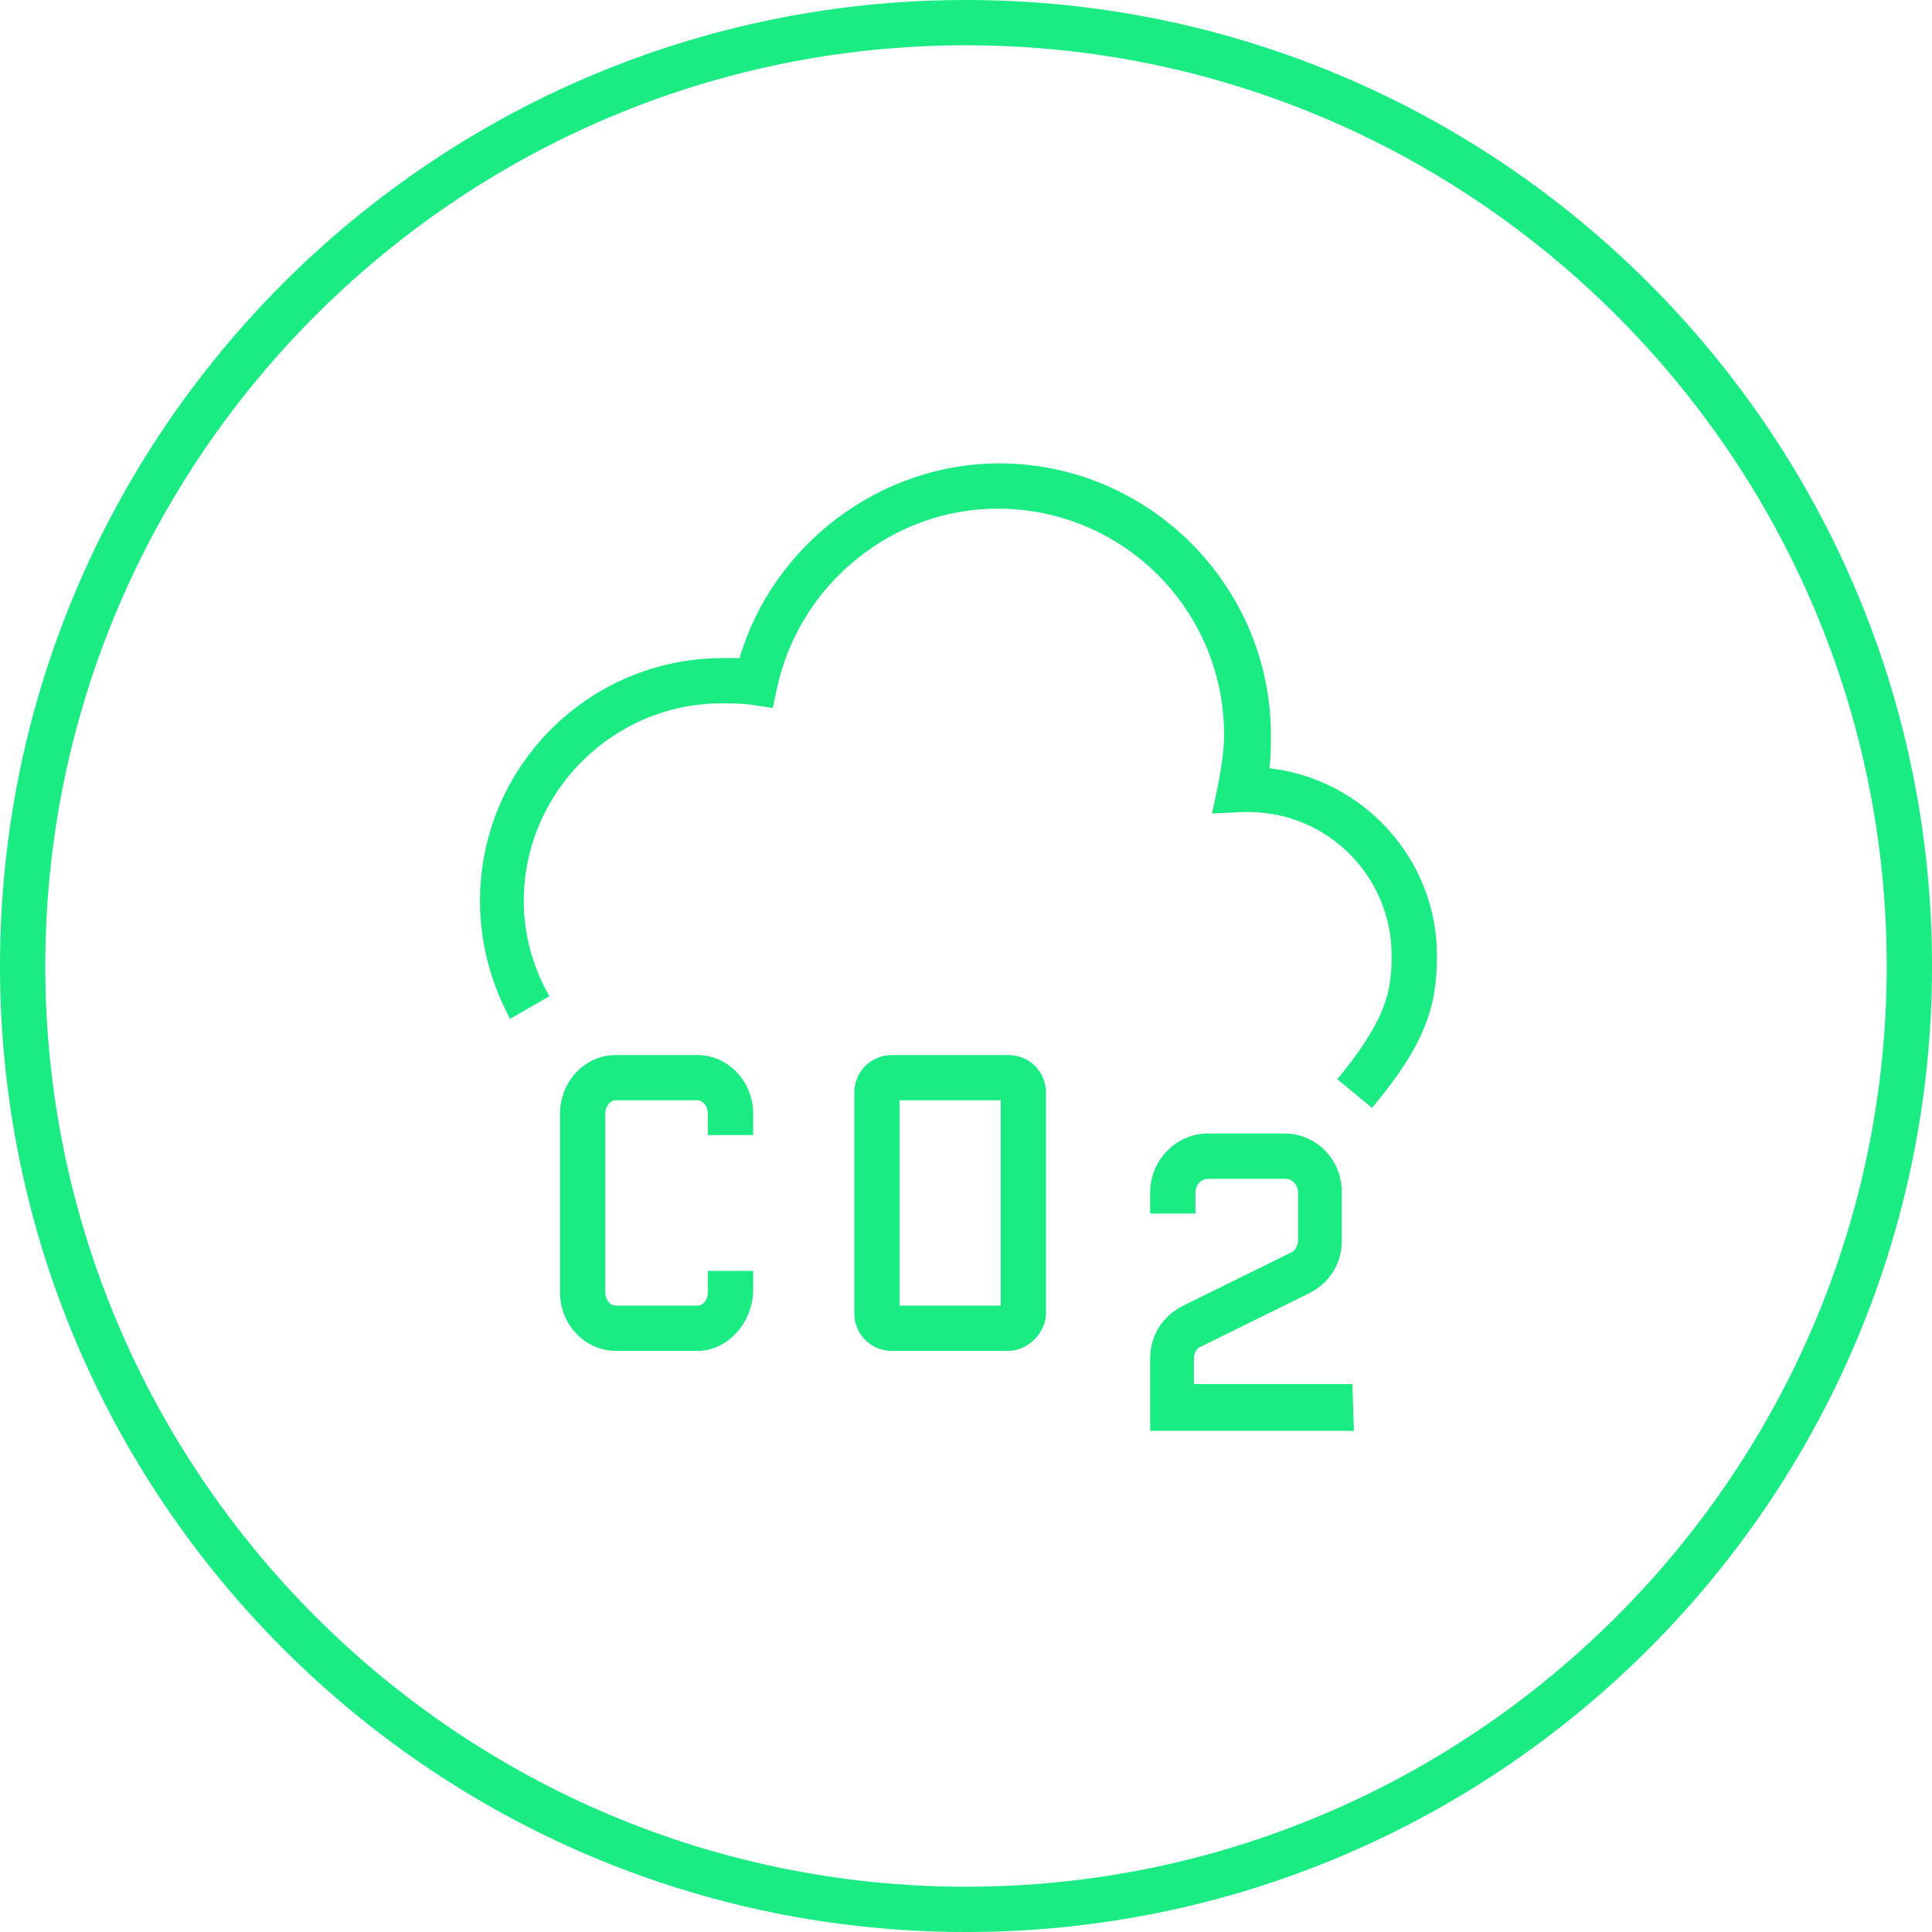
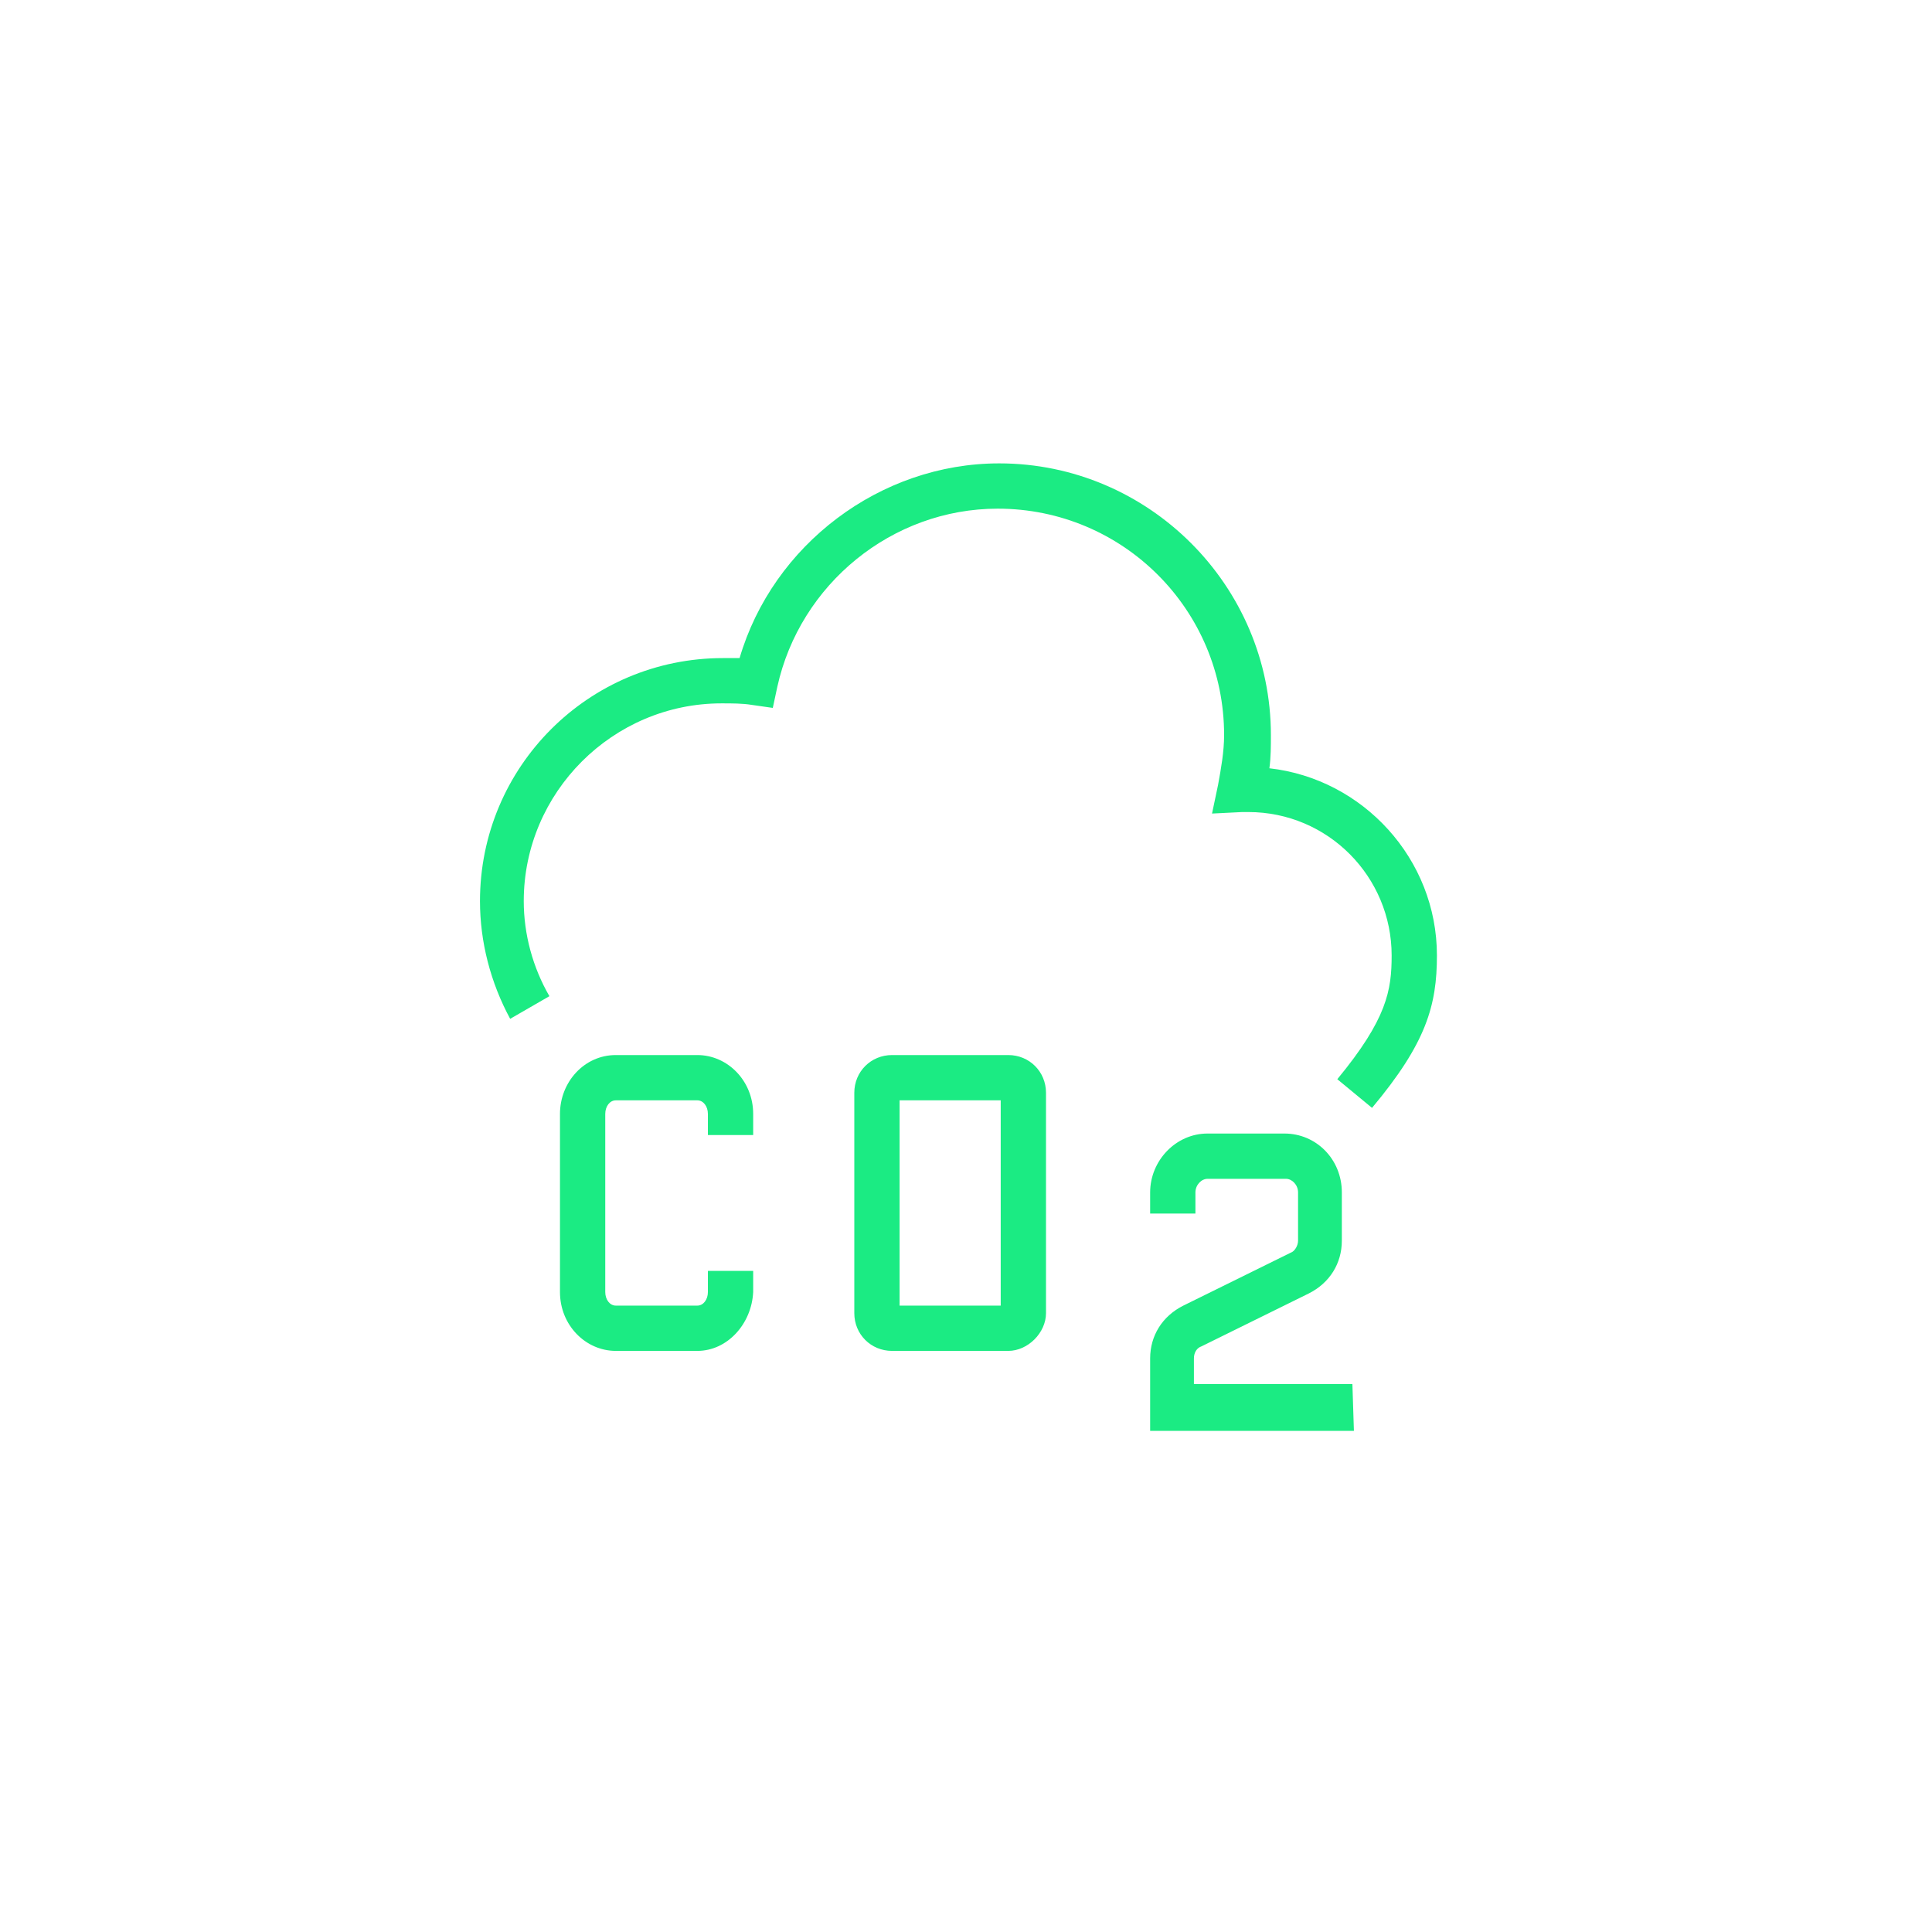
<svg xmlns="http://www.w3.org/2000/svg" xml:space="preserve" x="0" y="0" version="1.1" viewBox="0 0 128 128">
-   <path fill="#00003C" d="M64 128C28.7 128 0 99.3 0 64S28.7 0 64 0s64 28.7 64 64-28.7 64-64 64M64 3C30.4 3 3 30.4 3 64s27.4 61 61 61 61-27.4 61-61S97.6 3 64 3" style="fill: #1beb83;" />
  <g fill="#00003C">
    <path d="M89.7 94.8H76.2V90c0-1.5.8-2.8 2.2-3.5l7.1-3.5c.3-.1.5-.5.5-.8V79c0-.5-.4-.9-.8-.9H80c-.4 0-.8.4-.8.9v1.4h-3V79c0-2.1 1.7-3.9 3.8-3.9h5.1c2.1 0 3.8 1.7 3.8 3.9v3.2c0 1.5-.8 2.8-2.2 3.5l-7.1 3.5c-.3.1-.5.4-.5.8v1.7h10.5zM66.8 89.5h-7.7c-1.4 0-2.5-1.1-2.5-2.5V72.4c0-1.4 1.1-2.5 2.5-2.5h7.7c1.4 0 2.5 1.1 2.5 2.5V87c0 1.3-1.2 2.5-2.5 2.5m-7.2-3h6.7V72.9h-6.7zM46.2 89.5h-5.4c-2 0-3.7-1.7-3.7-3.9V73.8c0-2.1 1.6-3.9 3.7-3.9h5.4c2 0 3.7 1.7 3.7 3.9v1.4h-3v-1.4c0-.5-.3-.9-.7-.9h-5.4c-.4 0-.7.4-.7.9v11.8c0 .5.3.9.7.9h5.4c.4 0 .7-.4.7-.9v-1.4h3v1.4c-.1 2.1-1.7 3.9-3.7 3.9" style="fill: #1beb83;" />
    <path d="m90.9 73.4-2.3-1.9c3.3-4 3.6-5.9 3.6-8.2 0-5.2-4.2-9.5-9.5-9.5h-.4l-2 .1.4-1.9c.2-1.1.4-2.2.4-3.3 0-8.3-6.7-15-15-15-7 0-13.1 5-14.6 11.8l-.3 1.4-1.4-.2c-.6-.1-1.3-.1-2-.1-7.2 0-13.1 5.9-13.1 13.1 0 2.2.6 4.4 1.7 6.3l-2.6 1.5c-1.3-2.4-2-5.1-2-7.8 0-8.9 7.2-16.1 16.1-16.1H49c2.2-7.5 9.3-12.9 17.2-12.9 9.9 0 18 8.1 18 18 0 .7 0 1.5-.1 2.2 6.2.7 11.1 6 11.1 12.4 0 3.3-.7 5.8-4.3 10.1" style="fill: #1beb83;" />
  </g>
</svg>